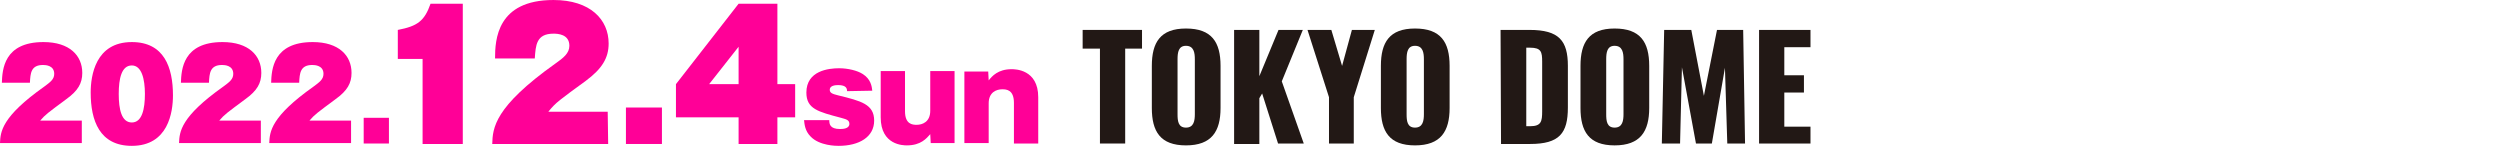
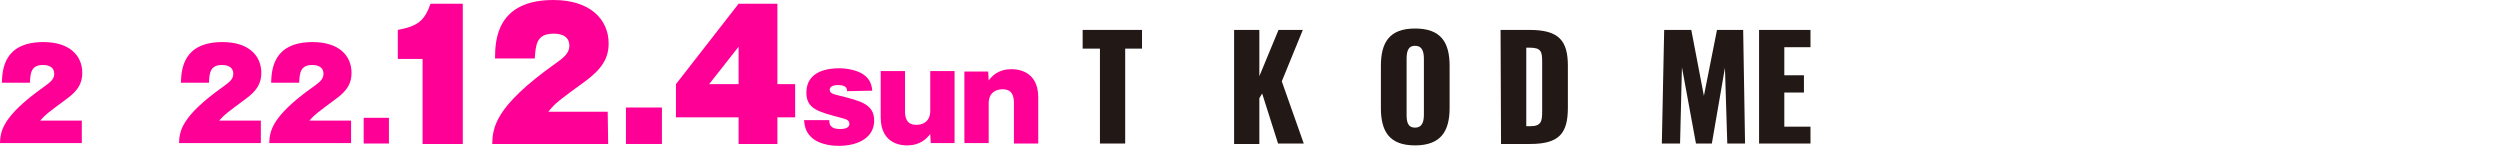
<svg xmlns="http://www.w3.org/2000/svg" version="1.1" id="b" x="0px" y="0px" viewBox="0 0 534.8 31.2" style="enable-background:new 0 0 534.8 31.2;" xml:space="preserve">
  <style type="text/css">
	.st0{fill:#FF0097;}
	.st1{fill:#221815;}
</style>
  <g id="c">
    <g>
      <g>
        <g>
          <path class="st0" d="M17.5,30.6H0c0.1-2.4,0.3-5.6,9.5-12.1c1.2-0.9,2.1-1.5,2.1-2.7c0-1.8-1.8-1.9-2.4-1.9      c-2.6,0-2.7,1.8-2.8,3.8h-6C0.5,14.9,0.8,9,9.3,9c5.6,0,8.3,2.9,8.3,6.6c0,2.2-0.9,3.8-3.4,5.6c-3.9,2.9-4.5,3.3-5.6,4.6h8.9      V30.6L17.5,30.6z" />
-           <path class="st0" d="M37,20.4c0,3.6-1,10.8-8.8,10.8c-6.9,0-8.8-5.4-8.8-11.4c0-3.6,1-10.8,8.8-10.8C35.1,9,37,14.4,37,20.4z       M28.2,14c-2.2,0-2.8,2.8-2.8,6.1s0.6,6.1,2.8,6.1s2.8-2.9,2.8-6.1S30.3,14,28.2,14z" />
          <path class="st0" d="M55.8,30.6H38.3c0.1-2.4,0.3-5.6,9.5-12.1c1.2-0.9,2.1-1.5,2.1-2.7c0-1.8-1.8-1.9-2.4-1.9      c-2.6,0-2.7,1.8-2.8,3.8h-6c0.1-2.8,0.4-8.7,8.9-8.7c5.6,0,8.3,2.9,8.3,6.6c0,2.2-0.9,3.8-3.4,5.6c-3.9,2.9-4.5,3.3-5.6,4.6h8.9      V30.6L55.8,30.6z" />
          <path class="st0" d="M75.1,30.6H57.6c0.1-2.4,0.3-5.6,9.5-12.1c1.2-0.9,2.1-1.5,2.1-2.7c0-1.8-1.8-1.9-2.4-1.9      c-2.6,0-2.7,1.8-2.8,3.8h-6c0.1-2.8,0.4-8.7,8.9-8.7c5.6,0,8.3,2.9,8.3,6.6c0,2.2-0.9,3.8-3.4,5.6c-3.9,2.9-4.5,3.3-5.6,4.6h8.9      V30.6L75.1,30.6z" />
          <path class="st0" d="M83.2,25.2v5.5h-5.4v-5.5H83.2z" />
          <path class="st0" d="M90.4,30.8V12.6h-5.3V6.4c4.2-0.8,5.7-1.9,7-5.6H99v30H90.4z" />
          <path class="st0" d="M130.1,30.8h-24.8c0.1-3.4,0.4-7.9,13.5-17.2c1.7-1.2,3-2.2,3-3.8c0-2.5-2.5-2.6-3.4-2.6      c-3.7,0-3.8,2.5-4,5.3h-8.5c0-4,0.4-12.5,12.5-12.5c7.9,0,11.8,4.2,11.8,9.3c0,3.1-1.4,5.4-4.9,8c-5.6,4.1-6.4,4.6-8,6.6H130      L130.1,30.8L130.1,30.8z" />
          <path class="st0" d="M141.6,23v7.8h-7.7V23H141.6z" />
          <path class="st0" d="M158,0.8h8.3V18h3.8v7.1h-3.8v5.7H158v-5.7h-13.4V18L158,0.8z M158,18v-8l-6.3,8H158z" />
          <path class="st0" d="M181.2,19.5c0-0.5-0.1-1.3-1.9-1.3c-0.6,0-1.8,0.1-1.8,1c0,0.7,0.6,0.9,1.8,1.2c4.9,1.2,7.7,1.9,7.7,5.4      s-3.2,5.4-7.6,5.4c-0.5,0-4.1,0-6-2c-1.2-1.2-1.3-2.6-1.4-3.5h5.4c0,0.8,0.1,1.9,2.3,1.9c0.7,0,2-0.1,2-1.1c0-0.9-0.8-1-1.8-1.3      c-4.9-1.3-7.4-1.9-7.4-5.4c0-4.7,4.8-5.2,7-5.2c1.9,0,3.9,0.5,5,1.2c1.8,1.1,2,2.7,2.1,3.6L181.2,19.5L181.2,19.5z" />
          <path class="st0" d="M199.1,30.6l-0.1-1.9c-0.8,0.9-2,2.4-5,2.4c-0.7,0-5.6,0-5.6-6v-9.9h5.2v8.6c0,2.8,1.6,2.9,2.5,2.9      c1.2,0,2.9-0.6,2.9-3v-8.5h5.2v15.4H199.1L199.1,30.6z" />
          <path class="st0" d="M211.4,15.3l0.1,1.9c0.7-0.9,2-2.4,4.9-2.4c0.7,0,5.7,0,5.7,6v9.9h-5.2V22c0-2.8-1.6-2.9-2.5-2.9      c-1.2,0-2.9,0.6-2.9,3v8.5h-5.2V15.3H211.4L211.4,15.3z" />
        </g>
        <g>
          <path class="st1" d="M235.3,10.4h-3.7v-4h12.7v4h-3.6v20.3h-5.4V10.4z" />
-           <path class="st1" d="M246.4,23.1v-9c0-5,1.8-8,7.3-8c5.5,0,7.4,2.9,7.4,8v9c0,5-1.9,8-7.4,8C248.2,31.1,246.4,28.1,246.4,23.1      L246.4,23.1z M255.6,24.4V12.7c0-1.4-0.2-2.9-1.9-2.9c-1.6,0-1.8,1.4-1.8,2.9v11.7c0,1.4,0.1,2.9,1.8,2.9S255.6,25.8,255.6,24.4      z" />
          <path class="st1" d="M264,6.4h5.4v9.9l4.1-9.9h5.2l-4.5,11l4.7,13.3h-5.5L270,20l-0.6,1v9.8H264V6.4L264,6.4z" />
-           <path class="st1" d="M284.3,20.8l-4.6-14.4h5.1l2.3,7.7l2.1-7.7h4.9l-4.5,14.4v9.9h-5.3V20.8L284.3,20.8z" />
          <path class="st1" d="M295.4,23.1v-9c0-5,1.8-8,7.3-8s7.4,2.9,7.4,8v9c0,5-1.9,8-7.4,8S295.4,28.1,295.4,23.1L295.4,23.1z       M304.6,24.4V12.7c0-1.4-0.2-2.9-1.9-2.9c-1.6,0-1.8,1.4-1.8,2.9v11.7c0,1.4,0.1,2.9,1.8,2.9C304.4,27.3,304.6,25.8,304.6,24.4z      " />
          <path class="st1" d="M321,6.4h6.2c6.3,0,8.2,2.3,8.2,7.7V23c0,5.5-1.8,7.8-8.1,7.8h-6.2L321,6.4L321,6.4z M327.3,27      c2.4,0,2.6-1,2.6-3.2V13.2c0-2.1-0.2-3-2.6-3h-0.8V27H327.3z" />
-           <path class="st1" d="M338.1,23.1v-9c0-5,1.8-8,7.3-8s7.4,2.9,7.4,8v9c0,5-1.9,8-7.4,8S338.1,28.1,338.1,23.1L338.1,23.1z       M347.3,24.4V12.7c0-1.4-0.2-2.9-1.9-2.9c-1.6,0-1.8,1.4-1.8,2.9v11.7c0,1.4,0.1,2.9,1.8,2.9C347.1,27.3,347.3,25.8,347.3,24.4z      " />
          <path class="st1" d="M356,6.4h5.8l2.7,14.1l2.8-14.1h5.6l0.4,24.3h-3.8L369,14.5l-2.8,16.2h-3.4l-3-16.3l-0.4,16.3h-3.9L356,6.4      L356,6.4z" />
          <path class="st1" d="M376.4,6.4h10.9v3.7h-5.6v6h4.2v3.7h-4.2v7.3h5.6v3.6h-11V6.4H376.4z" />
        </g>
      </g>
    </g>
  </g>
</svg>